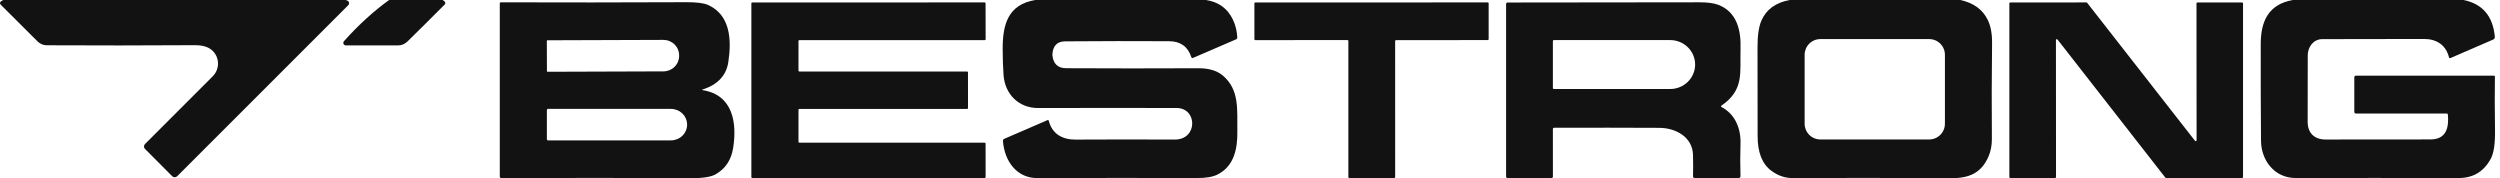
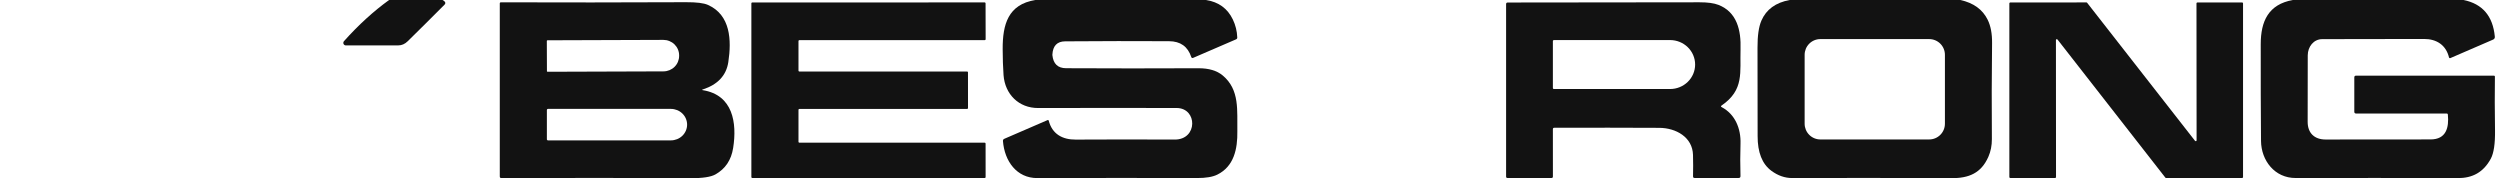
<svg xmlns="http://www.w3.org/2000/svg" width="449" height="32" viewBox="0 0 449 32" fill="none">
-   <path d="M0.595 0H62.063C62.454 0.084 62.665 0.251 62.695 0.501C62.711 0.672 62.66 0.819 62.539 0.942C52.155 11.313 41.916 21.549 31.823 31.649C31.764 31.708 31.693 31.755 31.616 31.786C31.539 31.818 31.456 31.835 31.373 31.835C31.29 31.835 31.207 31.818 31.13 31.786C31.054 31.755 30.984 31.708 30.926 31.649L26.038 26.741C25.981 26.684 25.935 26.616 25.904 26.542C25.873 26.468 25.857 26.388 25.857 26.307C25.857 26.227 25.873 26.147 25.904 26.072C25.935 25.998 25.981 25.93 26.038 25.873C29.941 21.977 33.995 17.922 38.2 13.711C39.789 12.122 39.328 9.475 37.333 8.538C36.724 8.25 35.947 8.11 35.001 8.116C25.831 8.173 16.962 8.178 8.396 8.132C7.782 8.128 7.194 7.883 6.757 7.45C4.698 5.404 2.504 3.217 0.174 0.887C-0.157 0.553 -0.016 0.257 0.595 0Z" fill="#121212" />
  <path d="M69.879 0H79.484C79.996 0.284 80.111 0.567 79.83 0.847C77.601 3.087 75.4 5.272 73.228 7.405C72.723 7.903 72.16 8.152 71.538 8.152C68.567 8.155 65.427 8.157 62.118 8.157C62.03 8.157 61.943 8.132 61.869 8.084C61.794 8.036 61.736 7.967 61.699 7.887C61.663 7.806 61.651 7.716 61.665 7.629C61.679 7.542 61.718 7.46 61.777 7.395C64.384 4.48 67.085 2.015 69.879 0Z" fill="#121212" />
  <path d="M185.946 0H216.597C218.856 0.348 220.462 1.512 221.415 3.494C221.906 4.517 222.172 5.591 222.212 6.718C222.219 6.885 222.145 7.002 221.991 7.069L214.301 10.387C214.124 10.464 214.005 10.411 213.945 10.227C213.327 8.352 211.998 7.41 209.96 7.4C203.957 7.366 197.737 7.375 191.3 7.425C189.86 7.435 189.096 8.225 189.009 9.796C189.006 9.829 189.006 9.863 189.009 9.896C189.163 11.46 189.983 12.246 191.471 12.252C199.341 12.293 207.261 12.294 215.229 12.257C217.097 12.251 218.552 12.682 219.595 13.551C222.698 16.133 222.162 19.898 222.227 23.547C222.282 26.781 221.605 29.889 218.638 31.358C217.799 31.776 216.58 31.981 214.983 31.975C205.635 31.951 196.078 31.955 186.312 31.985C182.587 31.995 180.416 28.942 180.131 25.342C180.114 25.142 180.197 25.003 180.381 24.926L188.147 21.567C188.167 21.558 188.188 21.554 188.21 21.555C188.232 21.555 188.253 21.56 188.273 21.57C188.292 21.579 188.309 21.593 188.323 21.61C188.337 21.627 188.347 21.646 188.352 21.667C188.974 24.089 190.829 25.086 193.19 25.071C199.002 25.038 204.931 25.036 210.977 25.066C215.143 25.086 215.088 19.406 211.318 19.396C203.09 19.38 194.799 19.381 186.447 19.401C182.983 19.411 180.492 16.935 180.236 13.491C180.136 12.084 180.084 10.518 180.08 8.793C180.07 4.417 181.023 0.802 185.946 0Z" fill="#121212" />
  <path d="M321.435 0H352.076C354.439 0.518 356.075 1.7 356.984 3.544C357.532 4.651 357.796 6.049 357.776 7.74C357.706 13.589 357.694 19.34 357.741 24.991C357.747 26.137 357.537 27.195 357.109 28.165C355.816 31.087 353.64 32.015 350.446 32C340.56 31.953 331.038 31.945 321.881 31.975C320.567 31.978 319.319 31.544 318.136 30.671C316.482 29.448 315.659 27.366 315.669 24.425C315.679 19.498 315.673 14.214 315.649 8.573C315.639 6.424 315.872 4.803 316.346 3.71C317.219 1.694 318.915 0.458 321.435 0ZM349.308 9.846C349.308 9.096 349.011 8.377 348.48 7.847C347.95 7.316 347.231 7.019 346.481 7.019H326.939C326.189 7.019 325.47 7.316 324.94 7.847C324.41 8.377 324.112 9.096 324.112 9.846V22.219C324.112 22.969 324.41 23.688 324.94 24.218C325.47 24.748 326.189 25.046 326.939 25.046H346.481C347.231 25.046 347.95 24.748 348.48 24.218C349.011 23.688 349.308 22.969 349.308 22.219V9.846Z" fill="#121212" />
  <path d="M411.799 0H442.455C445.854 0.695 447.726 2.888 448.07 6.577C448.093 6.838 447.985 7.019 447.744 7.119L440.084 10.433C440.059 10.443 440.033 10.448 440.007 10.447C439.981 10.446 439.955 10.439 439.932 10.427C439.908 10.415 439.888 10.398 439.872 10.377C439.855 10.357 439.844 10.333 439.838 10.307C439.307 8.101 437.617 6.994 435.366 6.999C429.303 7.009 423.206 7.019 417.073 7.029C415.524 7.034 414.481 8.387 414.471 9.936C414.451 13.773 414.446 17.757 414.456 21.888C414.461 23.918 415.684 25.056 417.679 25.056C424.16 25.053 430.441 25.048 436.524 25.041C439.352 25.041 439.858 22.901 439.637 20.59C439.624 20.456 439.551 20.389 439.417 20.389H423.159C422.942 20.389 422.833 20.28 422.833 20.063V13.907C422.833 13.693 422.94 13.586 423.154 13.586H447.924C447.967 13.586 448.008 13.603 448.038 13.633C448.068 13.663 448.085 13.704 448.085 13.746C448.045 16.674 448.051 19.881 448.105 23.367C448.142 25.787 447.888 27.501 447.343 28.511C446.019 30.947 444.064 32 441.377 31.99C432.042 31.96 422.345 31.953 412.285 31.97C408.56 31.98 406.104 28.856 406.079 25.287C406.035 19.99 406.018 14.204 406.028 7.931C406.028 3.815 407.407 0.782 411.799 0Z" fill="#121212" />
  <path d="M126.238 16.198C131.637 17.071 132.384 22.054 131.677 26.556C131.34 28.735 130.275 30.326 128.484 31.328C127.665 31.786 126.193 32.01 124.067 32C113.857 31.95 102.519 31.943 90.052 31.98C89.858 31.98 89.761 31.883 89.761 31.689V0.607C89.761 0.556 89.781 0.508 89.816 0.472C89.85 0.437 89.898 0.416 89.947 0.416C100.602 0.453 111.688 0.447 123.205 0.396C125.083 0.386 126.393 0.547 127.135 0.878C131.216 2.688 131.402 7.22 130.805 11.155C130.441 13.551 128.915 15.187 126.228 16.063C126.044 16.12 126.047 16.165 126.238 16.198ZM98.209 7.35L98.229 12.774C98.229 12.789 98.232 12.804 98.238 12.818C98.243 12.832 98.252 12.845 98.263 12.856C98.273 12.866 98.286 12.875 98.3 12.881C98.314 12.886 98.329 12.889 98.344 12.889L119.159 12.819C119.908 12.817 120.625 12.522 121.152 12C121.679 11.478 121.974 10.772 121.972 10.037V9.927C121.97 9.563 121.896 9.202 121.753 8.866C121.61 8.531 121.401 8.226 121.138 7.969C120.875 7.713 120.563 7.51 120.22 7.371C119.877 7.233 119.51 7.163 119.139 7.164L98.324 7.235C98.293 7.235 98.264 7.247 98.243 7.268C98.221 7.29 98.209 7.319 98.209 7.35ZM98.219 19.758V25.012C98.219 25.065 98.24 25.116 98.278 25.153C98.315 25.191 98.366 25.212 98.419 25.212H120.488C121.262 25.212 122.004 24.914 122.551 24.384C123.098 23.854 123.405 23.134 123.405 22.385C123.405 21.635 123.098 20.916 122.551 20.385C122.004 19.855 121.262 19.557 120.488 19.557H98.419C98.366 19.557 98.315 19.578 98.278 19.616C98.24 19.654 98.219 19.704 98.219 19.758Z" fill="#121212" />
  <path d="M143.408 19.712V25.477C143.408 25.517 143.424 25.555 143.452 25.584C143.481 25.612 143.519 25.628 143.559 25.628H176.862C176.902 25.628 176.94 25.644 176.968 25.672C176.997 25.7 177.012 25.738 177.012 25.778L177.017 31.814C177.017 31.854 177.002 31.892 176.973 31.92C176.945 31.949 176.907 31.965 176.867 31.965H135.096C135.057 31.965 135.018 31.949 134.99 31.92C134.962 31.892 134.946 31.854 134.946 31.814V0.591C134.946 0.552 134.962 0.513 134.99 0.485C135.018 0.457 135.057 0.441 135.096 0.441L176.857 0.436C176.897 0.436 176.935 0.452 176.963 0.48C176.992 0.508 177.007 0.547 177.007 0.586L177.022 7.054C177.022 7.093 177.007 7.132 176.978 7.16C176.95 7.188 176.912 7.204 176.872 7.204L143.559 7.209C143.519 7.209 143.481 7.225 143.452 7.253C143.424 7.281 143.408 7.319 143.408 7.359V12.694C143.408 12.733 143.424 12.772 143.452 12.8C143.481 12.828 143.519 12.844 143.559 12.844H173.699C173.739 12.844 173.777 12.86 173.805 12.888C173.833 12.916 173.849 12.954 173.849 12.994L173.854 19.411C173.854 19.451 173.838 19.489 173.81 19.518C173.782 19.546 173.744 19.562 173.704 19.562H143.559C143.519 19.562 143.481 19.578 143.452 19.606C143.424 19.634 143.408 19.672 143.408 19.712Z" fill="#121212" />
-   <path d="M250.567 7.364L250.572 31.809C250.572 31.85 250.556 31.89 250.527 31.919C250.497 31.948 250.458 31.965 250.417 31.965L242.32 31.97C242.3 31.97 242.28 31.965 242.261 31.958C242.242 31.95 242.225 31.938 242.21 31.924C242.196 31.91 242.185 31.892 242.177 31.874C242.169 31.855 242.165 31.834 242.165 31.814V7.354C242.165 7.313 242.149 7.274 242.119 7.244C242.09 7.215 242.051 7.199 242.009 7.199L225.446 7.204C225.404 7.204 225.365 7.188 225.336 7.158C225.307 7.129 225.29 7.09 225.29 7.049V0.596C225.29 0.555 225.307 0.516 225.336 0.487C225.365 0.457 225.404 0.441 225.446 0.441L267.206 0.436C267.247 0.436 267.287 0.452 267.316 0.482C267.345 0.511 267.362 0.55 267.362 0.591V7.044C267.362 7.085 267.345 7.124 267.316 7.153C267.287 7.183 267.247 7.199 267.206 7.199L250.723 7.209C250.681 7.209 250.642 7.225 250.613 7.254C250.584 7.284 250.567 7.323 250.567 7.364Z" fill="#121212" />
  <path d="M309.207 19.236C311.614 20.5 312.687 23.082 312.596 25.809C312.536 27.68 312.534 29.617 312.591 31.619C312.598 31.85 312.484 31.965 312.25 31.965H304.36C304.162 31.965 304.065 31.867 304.069 31.669C304.099 30.363 304.097 29.084 304.064 27.834C303.984 24.626 300.996 22.976 298.008 22.961C292.142 22.931 285.856 22.926 279.148 22.946C278.981 22.95 278.897 23.033 278.897 23.197L278.902 31.709C278.902 31.88 278.815 31.965 278.641 31.965H270.751C270.58 31.965 270.495 31.88 270.495 31.709V0.748C270.495 0.55 270.593 0.452 270.791 0.452C281.82 0.452 293.299 0.438 305.227 0.412C306.701 0.408 307.837 0.564 308.636 0.878C311.96 2.176 312.712 5.435 312.601 8.829C312.471 13 313.298 16.128 309.192 18.956C309.045 19.056 309.05 19.15 309.207 19.236ZM278.897 7.375V15.807C278.897 15.855 278.916 15.901 278.95 15.935C278.984 15.969 279.03 15.988 279.078 15.988H299.948C301.14 15.988 302.284 15.525 303.128 14.7C303.971 13.876 304.445 12.757 304.445 11.591C304.445 10.425 303.971 9.307 303.128 8.482C302.284 7.658 301.14 7.195 299.948 7.195H279.078C279.03 7.195 278.984 7.214 278.95 7.247C278.916 7.281 278.897 7.327 278.897 7.375Z" fill="#121212" />
  <path d="M369.106 31.965H361.035C360.993 31.965 360.954 31.948 360.925 31.919C360.896 31.89 360.879 31.85 360.879 31.809V0.601C360.879 0.56 360.896 0.521 360.925 0.492C360.954 0.462 360.993 0.446 361.035 0.446L374.726 0.436C374.749 0.436 374.772 0.442 374.793 0.452C374.814 0.463 374.832 0.478 374.846 0.496L394.232 25.302C394.253 25.326 394.28 25.344 394.31 25.353C394.341 25.362 394.373 25.361 394.404 25.35C394.434 25.34 394.46 25.321 394.478 25.295C394.497 25.269 394.508 25.238 394.508 25.207L394.488 0.596C394.488 0.555 394.504 0.516 394.534 0.487C394.563 0.457 394.602 0.441 394.644 0.441H402.695C402.736 0.441 402.776 0.457 402.805 0.487C402.834 0.516 402.85 0.555 402.85 0.596V31.809C402.85 31.85 402.834 31.89 402.805 31.919C402.776 31.948 402.736 31.965 402.695 31.965H389.019C388.995 31.964 388.972 31.959 388.952 31.948C388.931 31.938 388.913 31.923 388.898 31.904L369.522 7.089C369.502 7.064 369.475 7.046 369.444 7.037C369.414 7.029 369.381 7.03 369.351 7.04C369.321 7.05 369.295 7.07 369.276 7.096C369.257 7.121 369.247 7.152 369.246 7.184L369.261 31.809C369.261 31.85 369.245 31.89 369.216 31.919C369.187 31.948 369.147 31.965 369.106 31.965Z" fill="#121212" />
</svg>